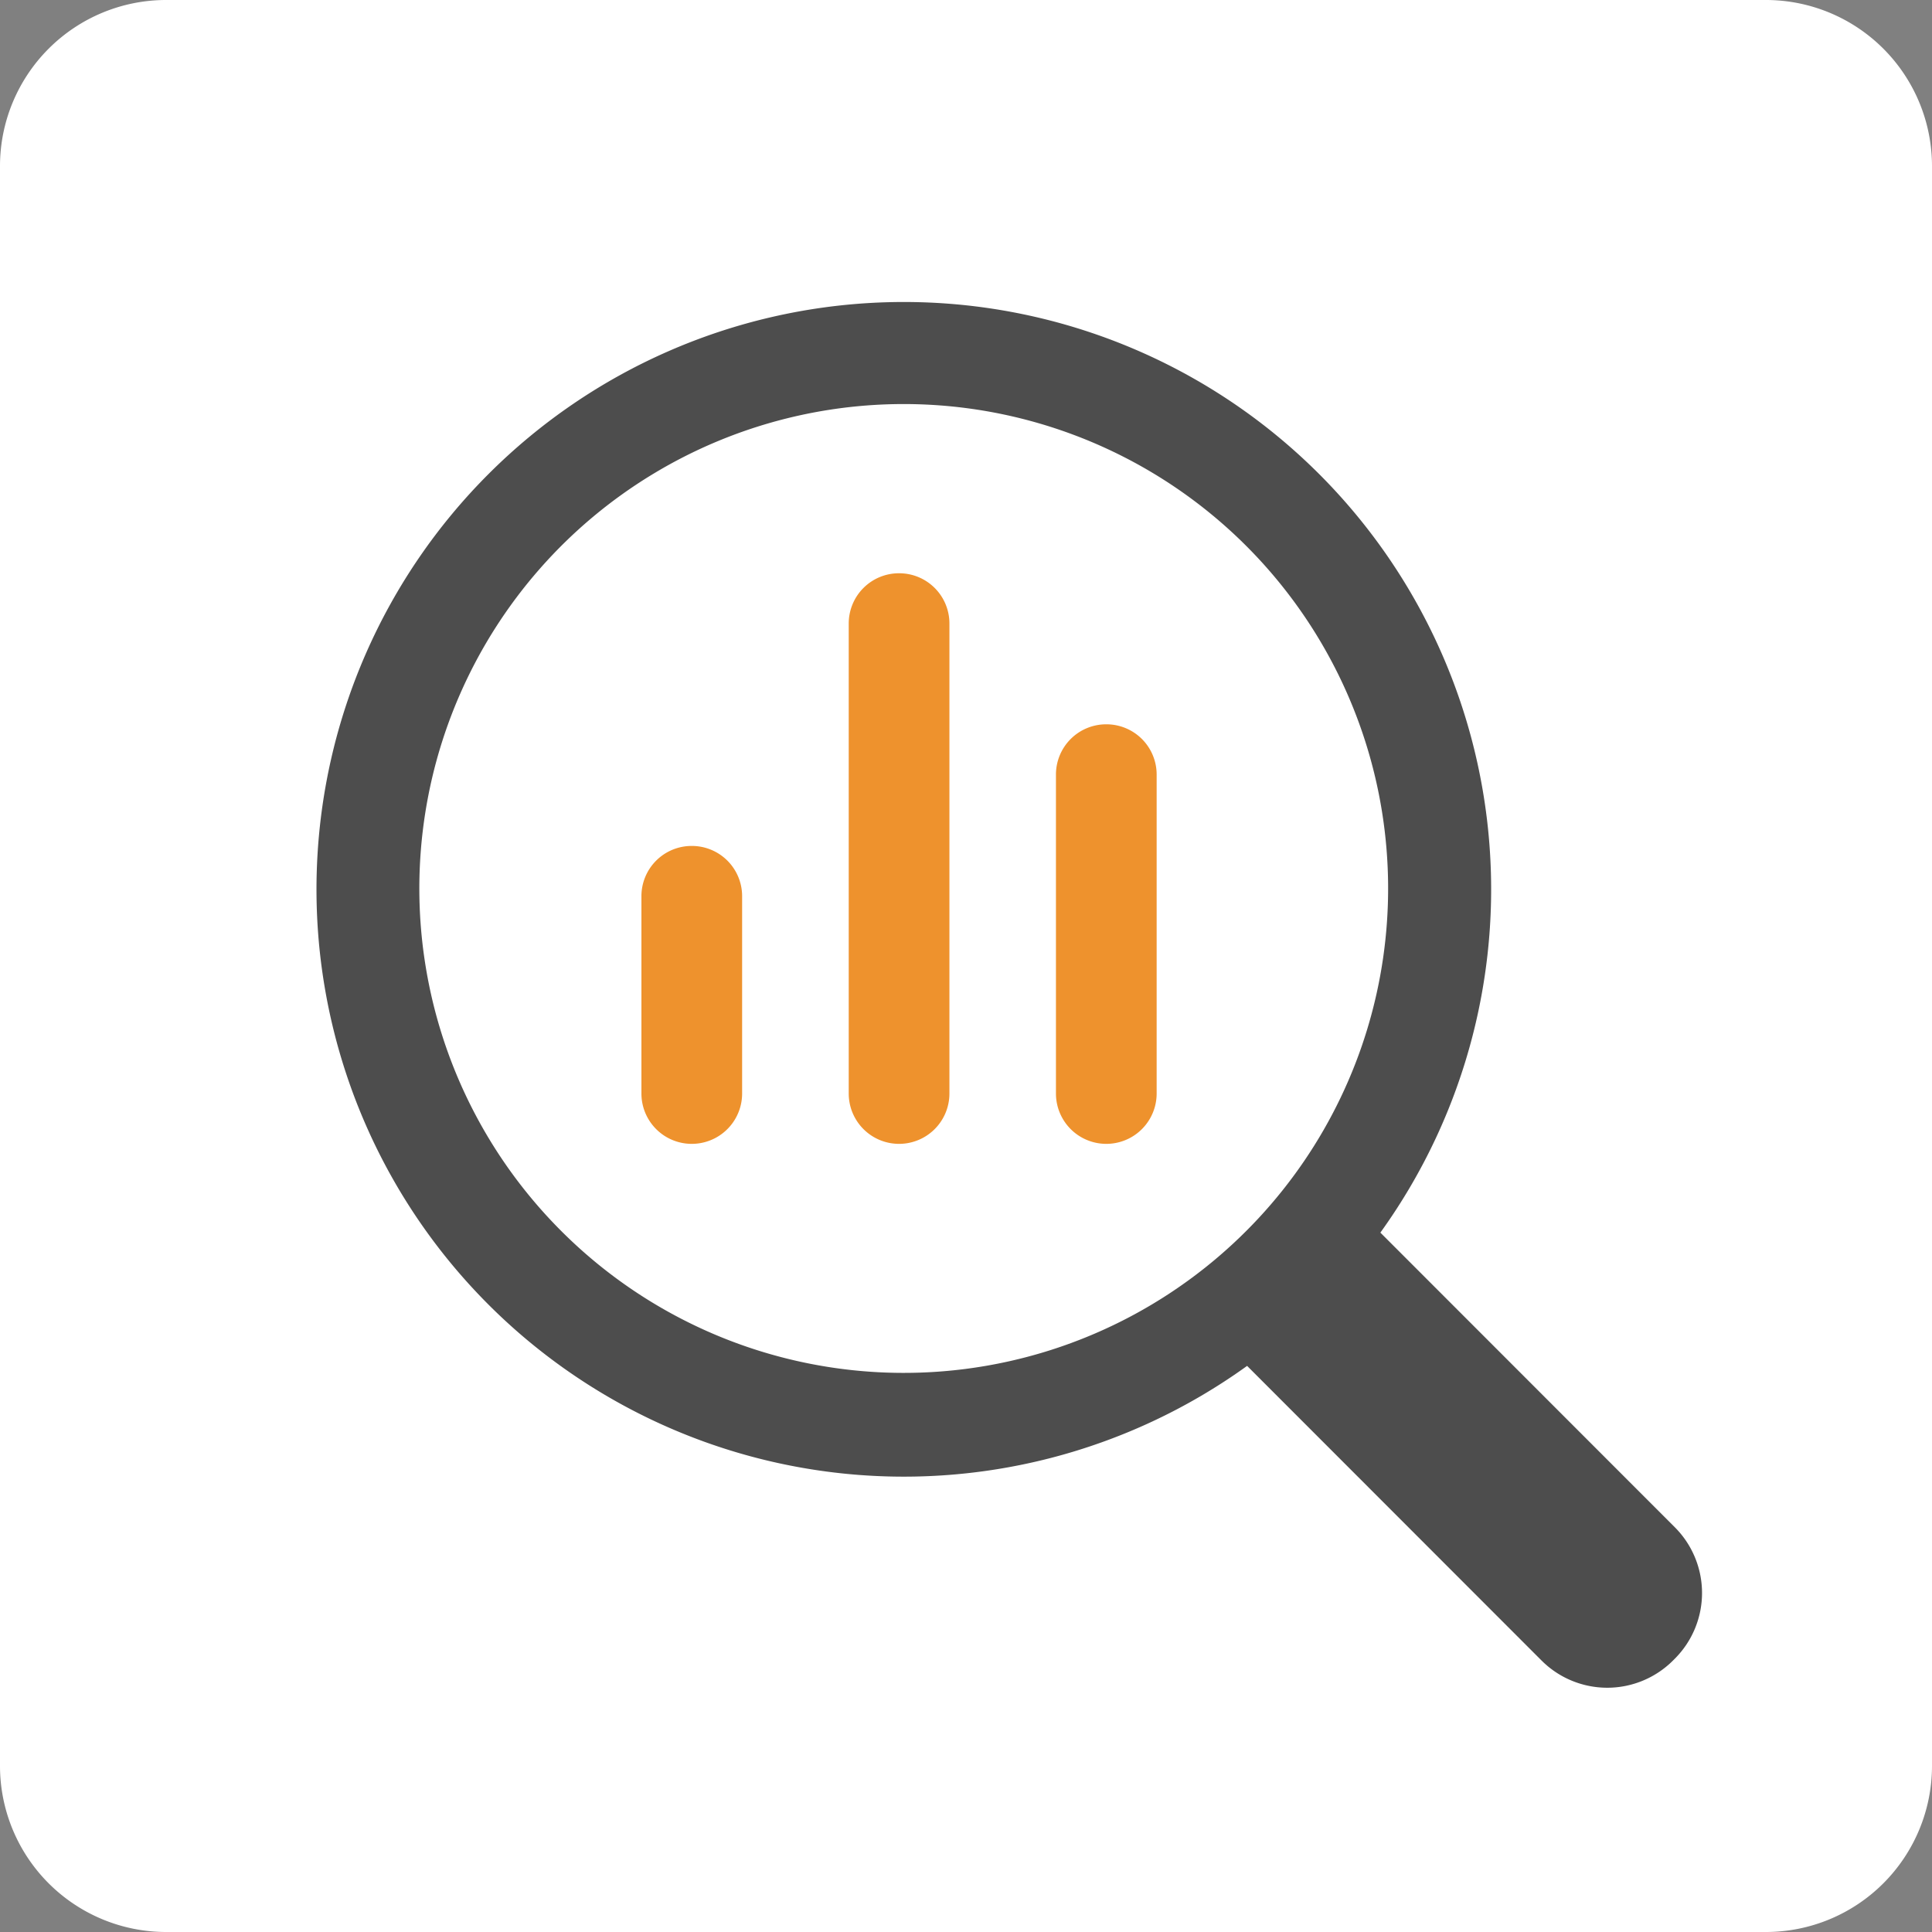
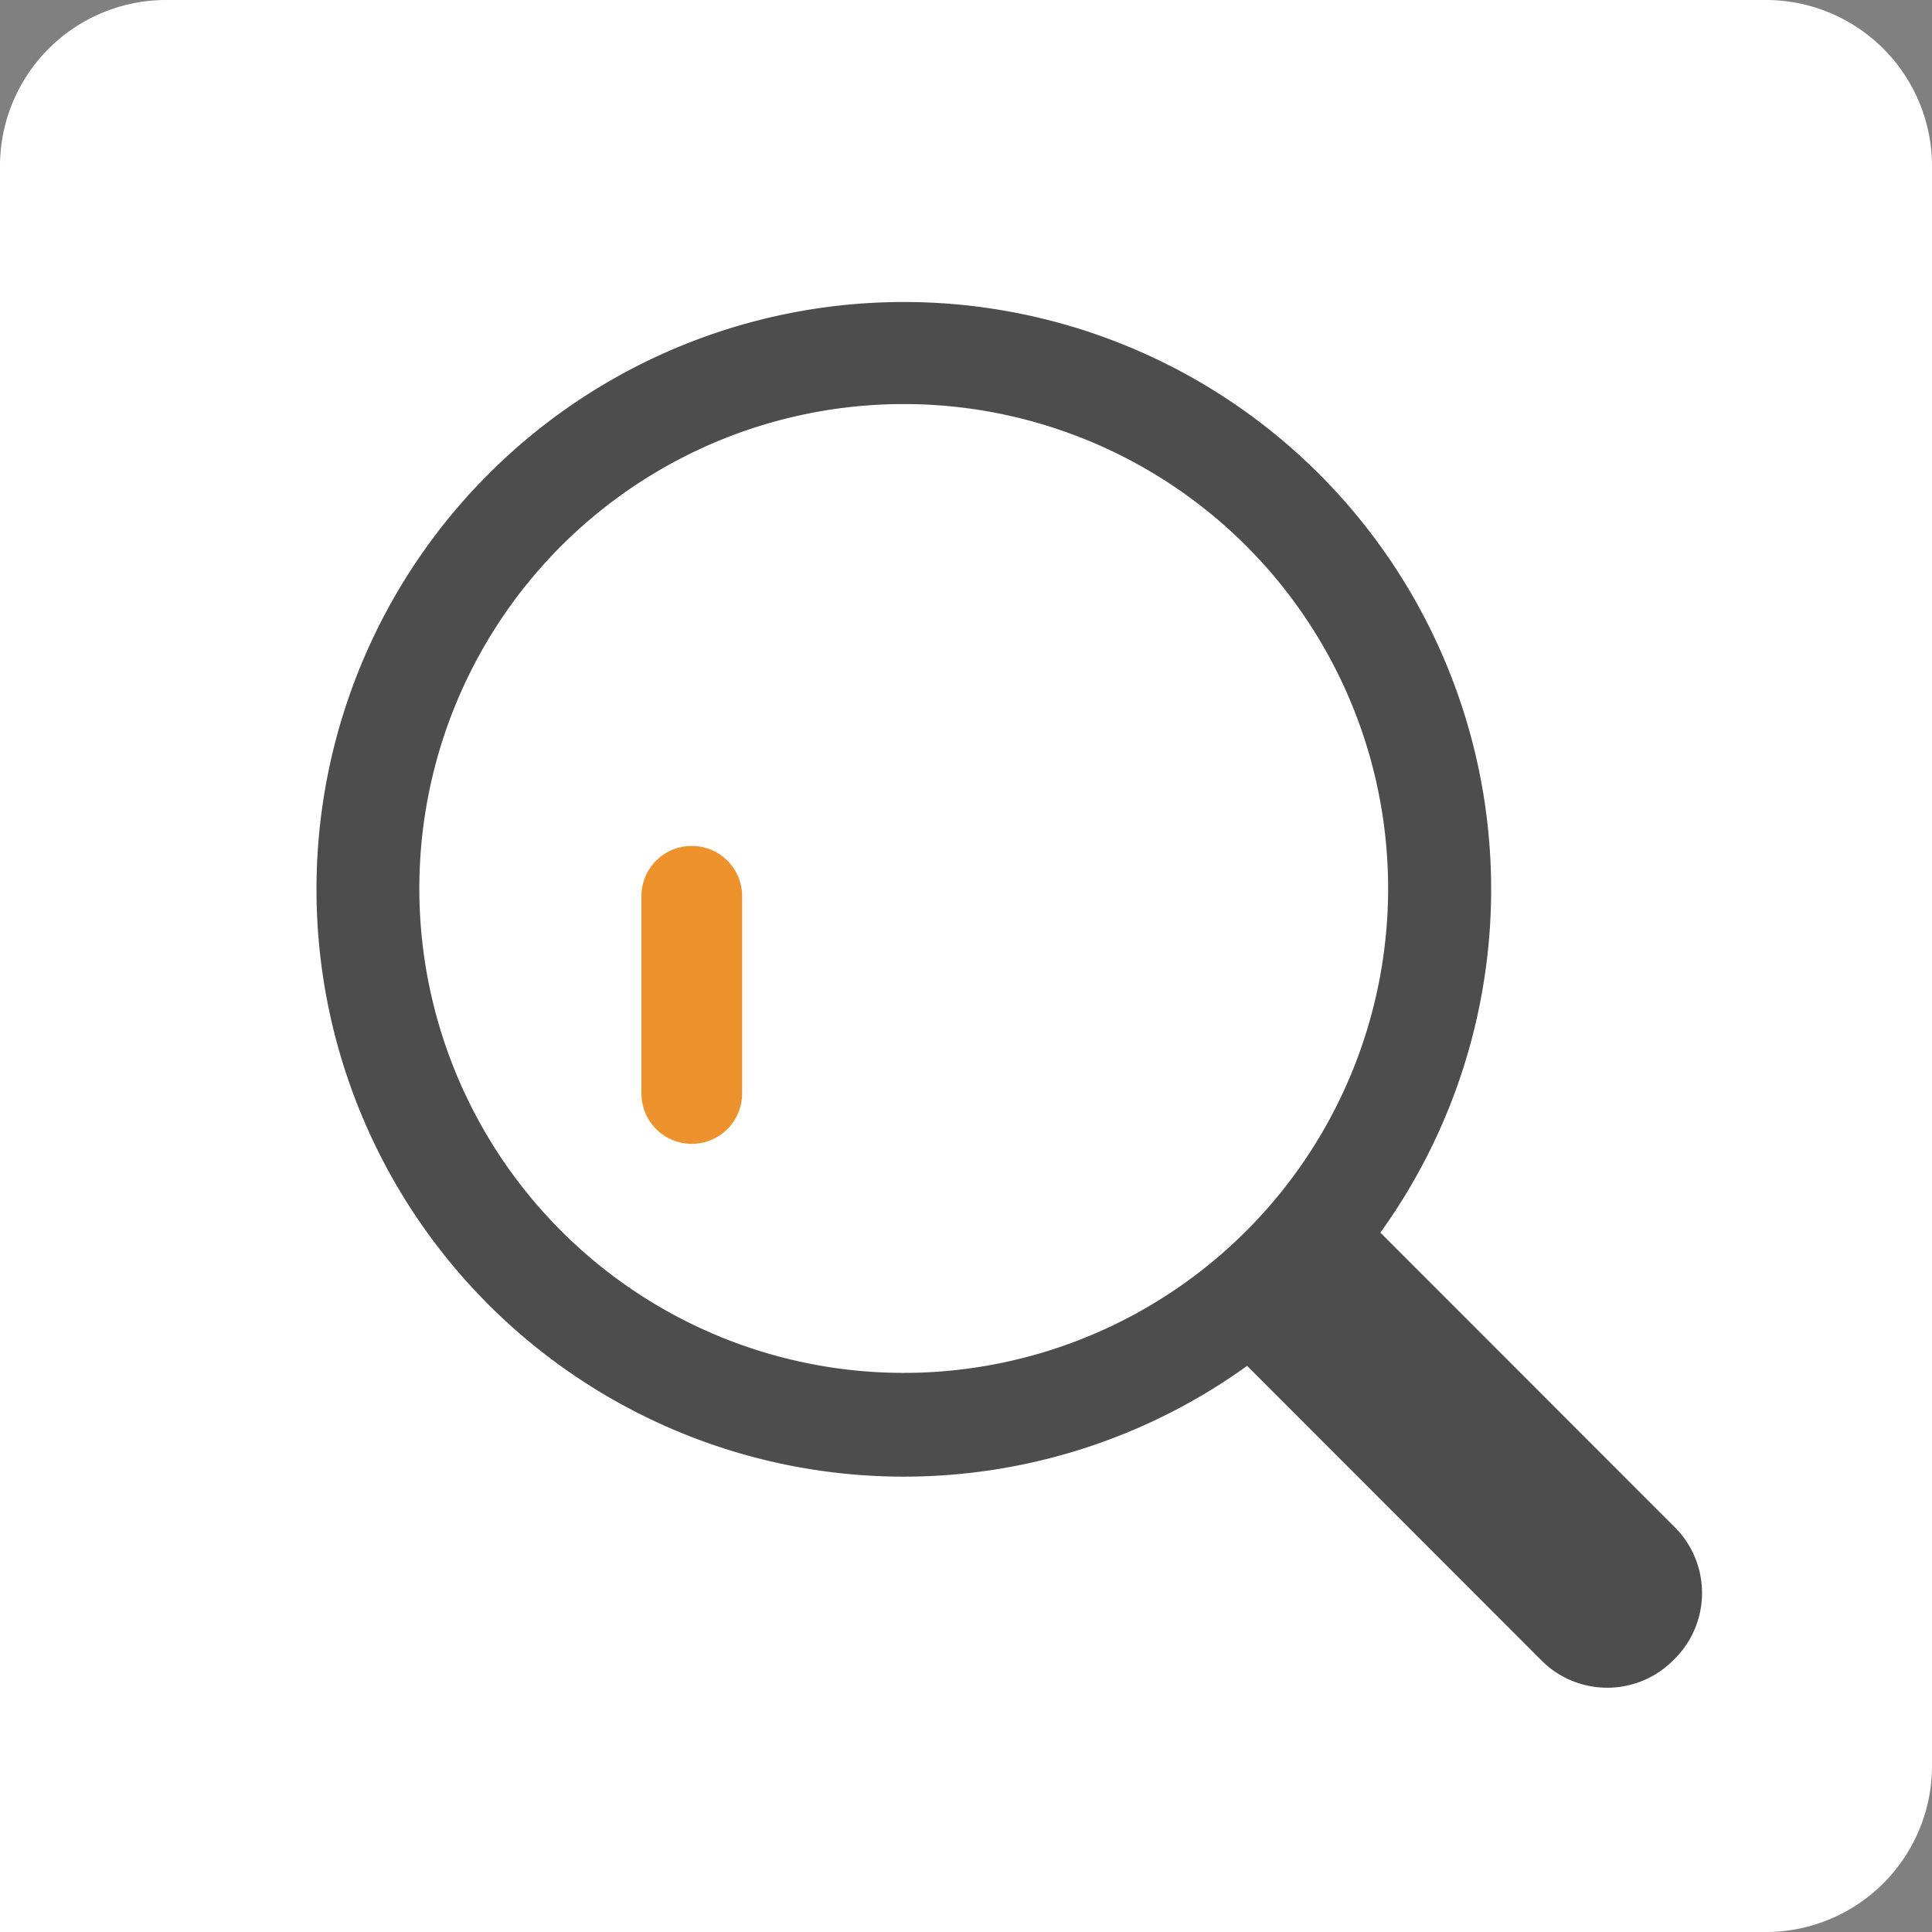
<svg xmlns="http://www.w3.org/2000/svg" id="truevision" width="50" height="50" viewBox="0 0 50 50">
  <rect x="0" y="0" width="50" height="50" fill="#808080" stroke="none" />
-   <path id="Path_1116" data-name="Path 1116" d="M50,45.714A4.3,4.3,0,0,1,45.714,50H4.286A4.3,4.3,0,0,1,0,45.714V4.286A4.3,4.3,0,0,1,4.286,0H45.714A4.3,4.3,0,0,1,50,4.286Z" fill="#fff" />
+   <path id="Path_1116" data-name="Path 1116" d="M50,45.714A4.3,4.3,0,0,1,45.714,50A4.3,4.3,0,0,1,0,45.714V4.286A4.3,4.3,0,0,1,4.286,0H45.714A4.3,4.3,0,0,1,50,4.286Z" fill="#fff" />
  <path id="Path_1117" data-name="Path 1117" d="M43.349,39.53,35.724,31.9a15.2,15.2,0,1,0-3.449,3.449L39.9,42.979a2.406,2.406,0,0,0,3.392,0l.057-.057A2.406,2.406,0,0,0,43.349,39.53ZM14.537,31.87a12.536,12.536,0,1,1,16.65.938A12.532,12.532,0,0,1,14.537,31.87Z" fill="#4d4d4d" />
  <g id="Group_274" data-name="Group 274">
    <g id="Group_273" data-name="Group 273">
      <g id="Group_270" data-name="Group 270">
        <path id="Path_1118" data-name="Path 1118" d="M17.9,21.893a1.3,1.3,0,0,0-1.3,1.3V28.3a1.3,1.3,0,0,0,2.606,0V23.2A1.3,1.3,0,0,0,17.9,21.893Z" fill="#ee922d" />
      </g>
      <g id="Group_271" data-name="Group 271">
-         <path id="Path_1119" data-name="Path 1119" d="M28.628,18.745a1.3,1.3,0,0,0-1.3,1.3V28.3a1.3,1.3,0,0,0,2.606,0V20.048A1.3,1.3,0,0,0,28.628,18.745Z" fill="#ee922d" />
-       </g>
+         </g>
      <g id="Group_272" data-name="Group 272">
-         <path id="Path_1120" data-name="Path 1120" d="M23.265,14.836a1.3,1.3,0,0,0-1.3,1.3V28.3a1.3,1.3,0,0,0,2.606,0V16.139A1.3,1.3,0,0,0,23.265,14.836Z" fill="#ee922d" />
-       </g>
+         </g>
    </g>
  </g>
</svg>